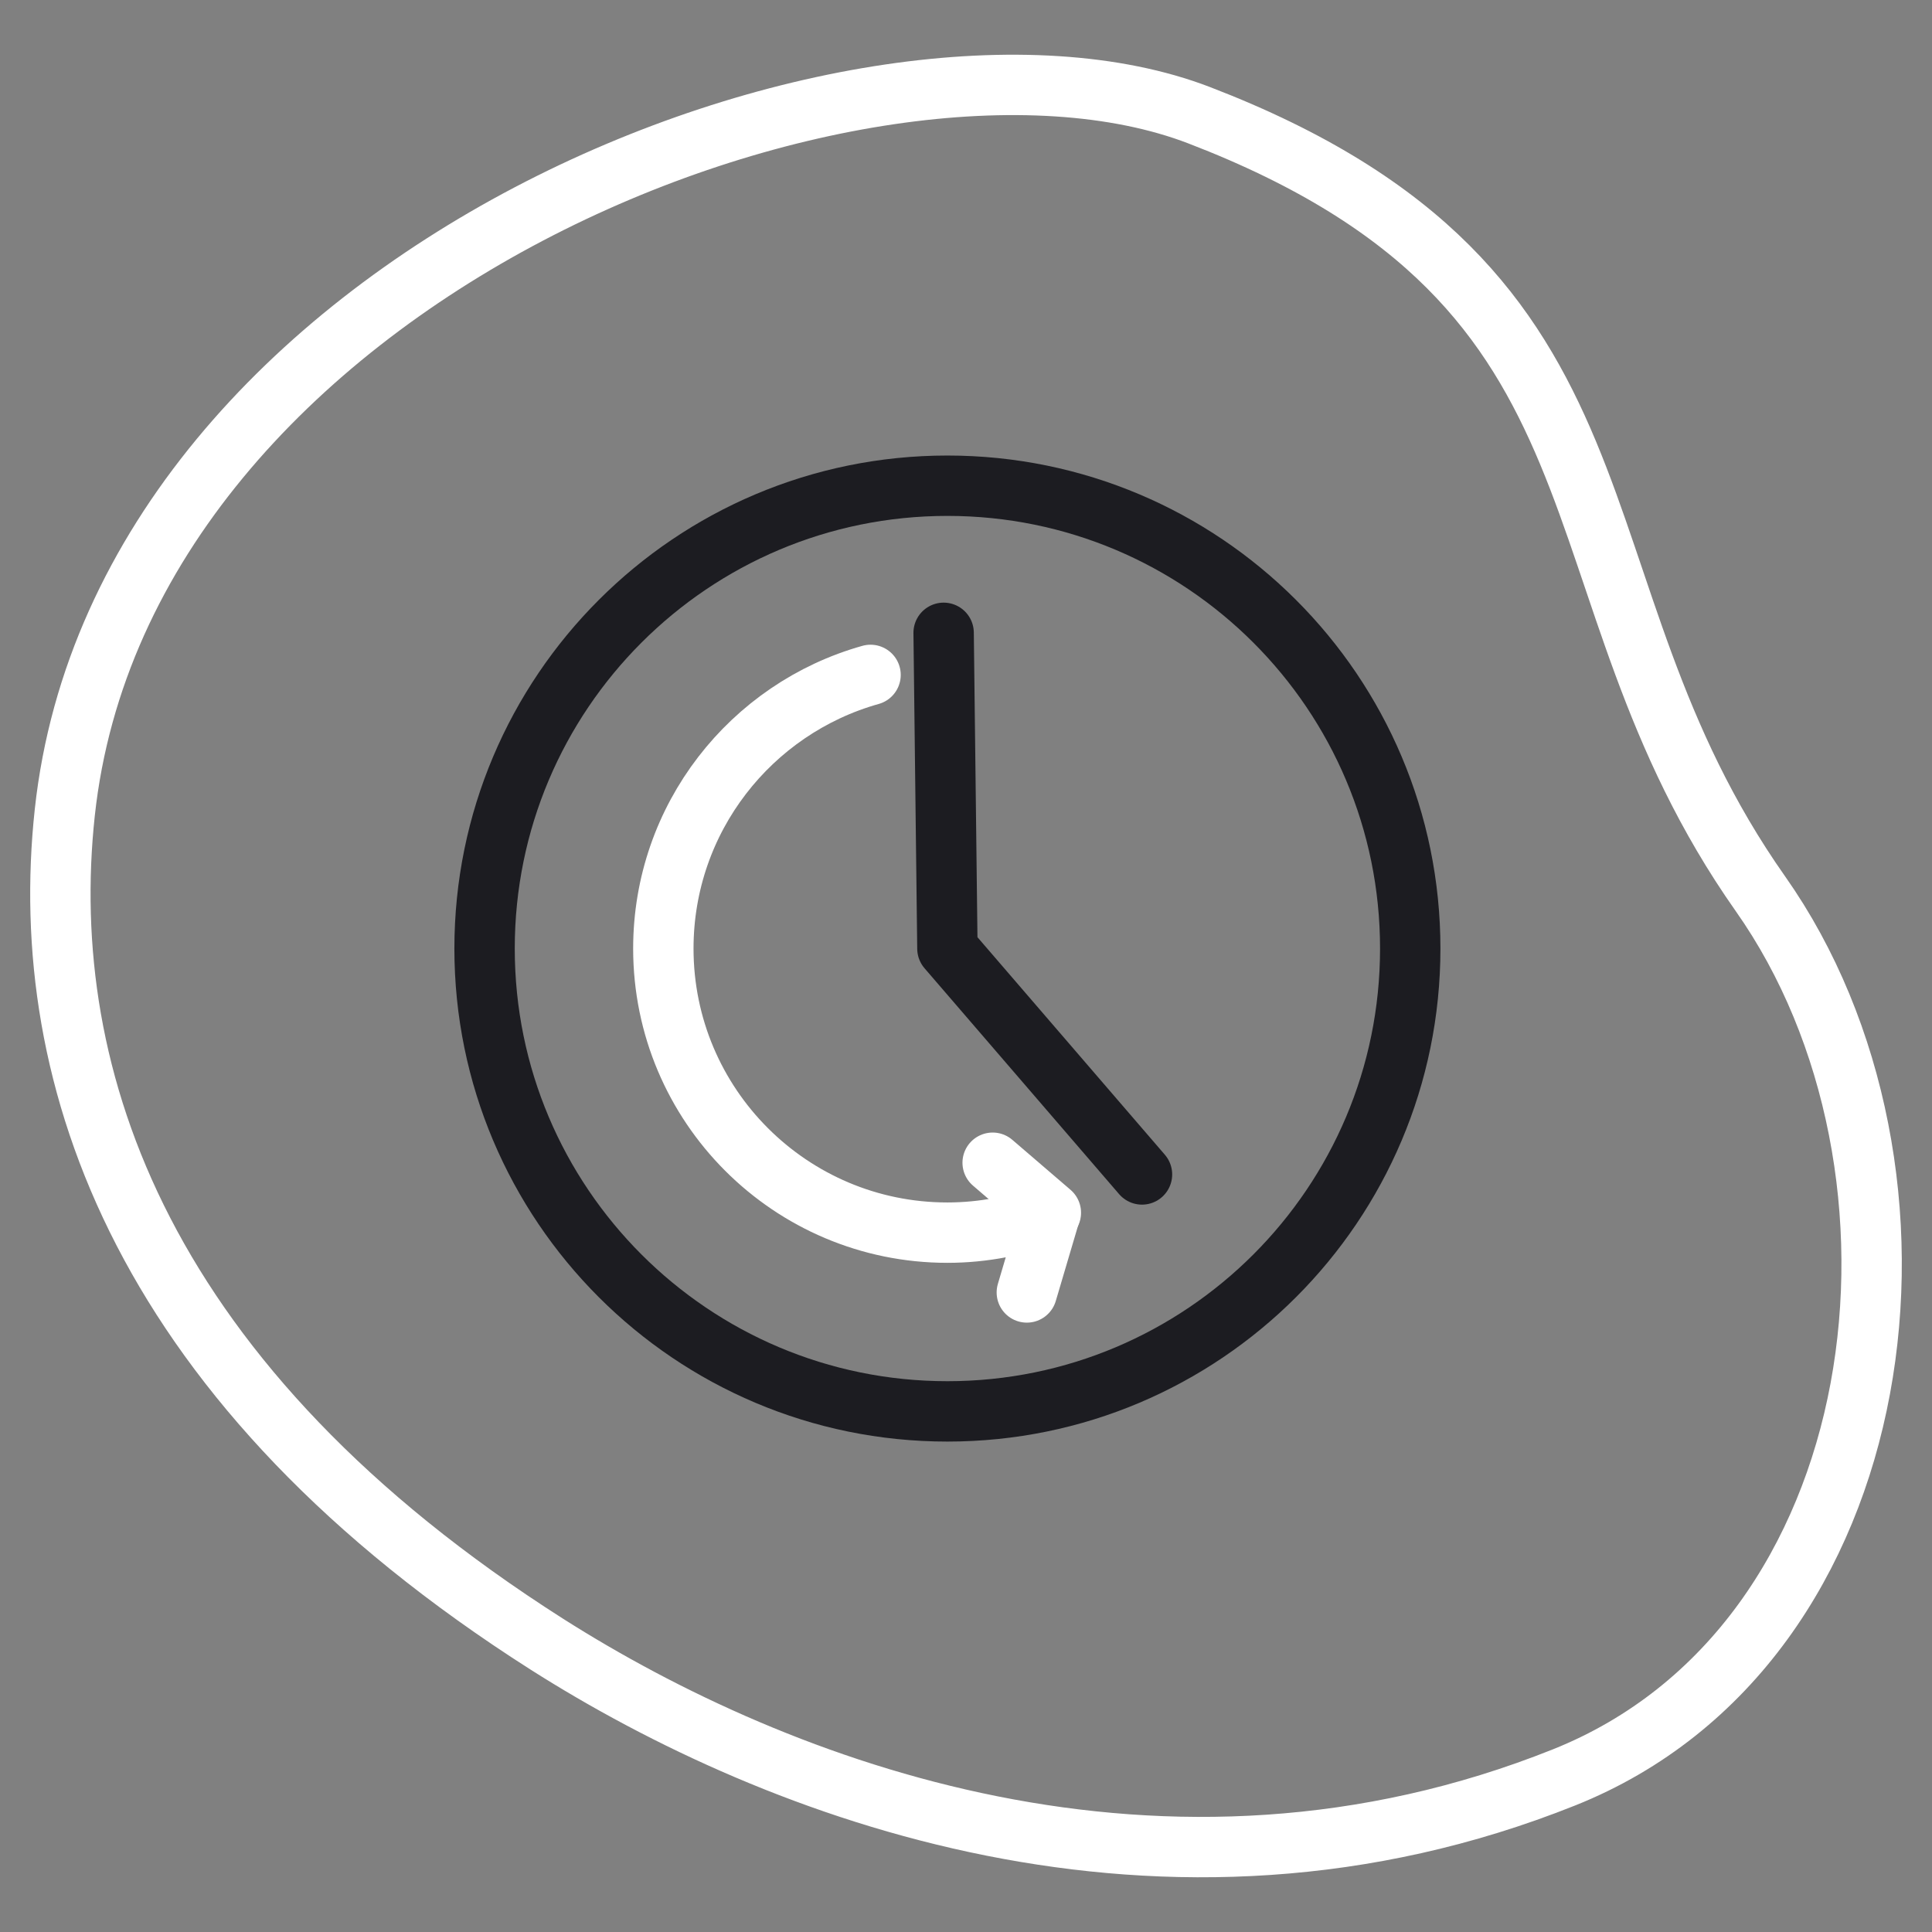
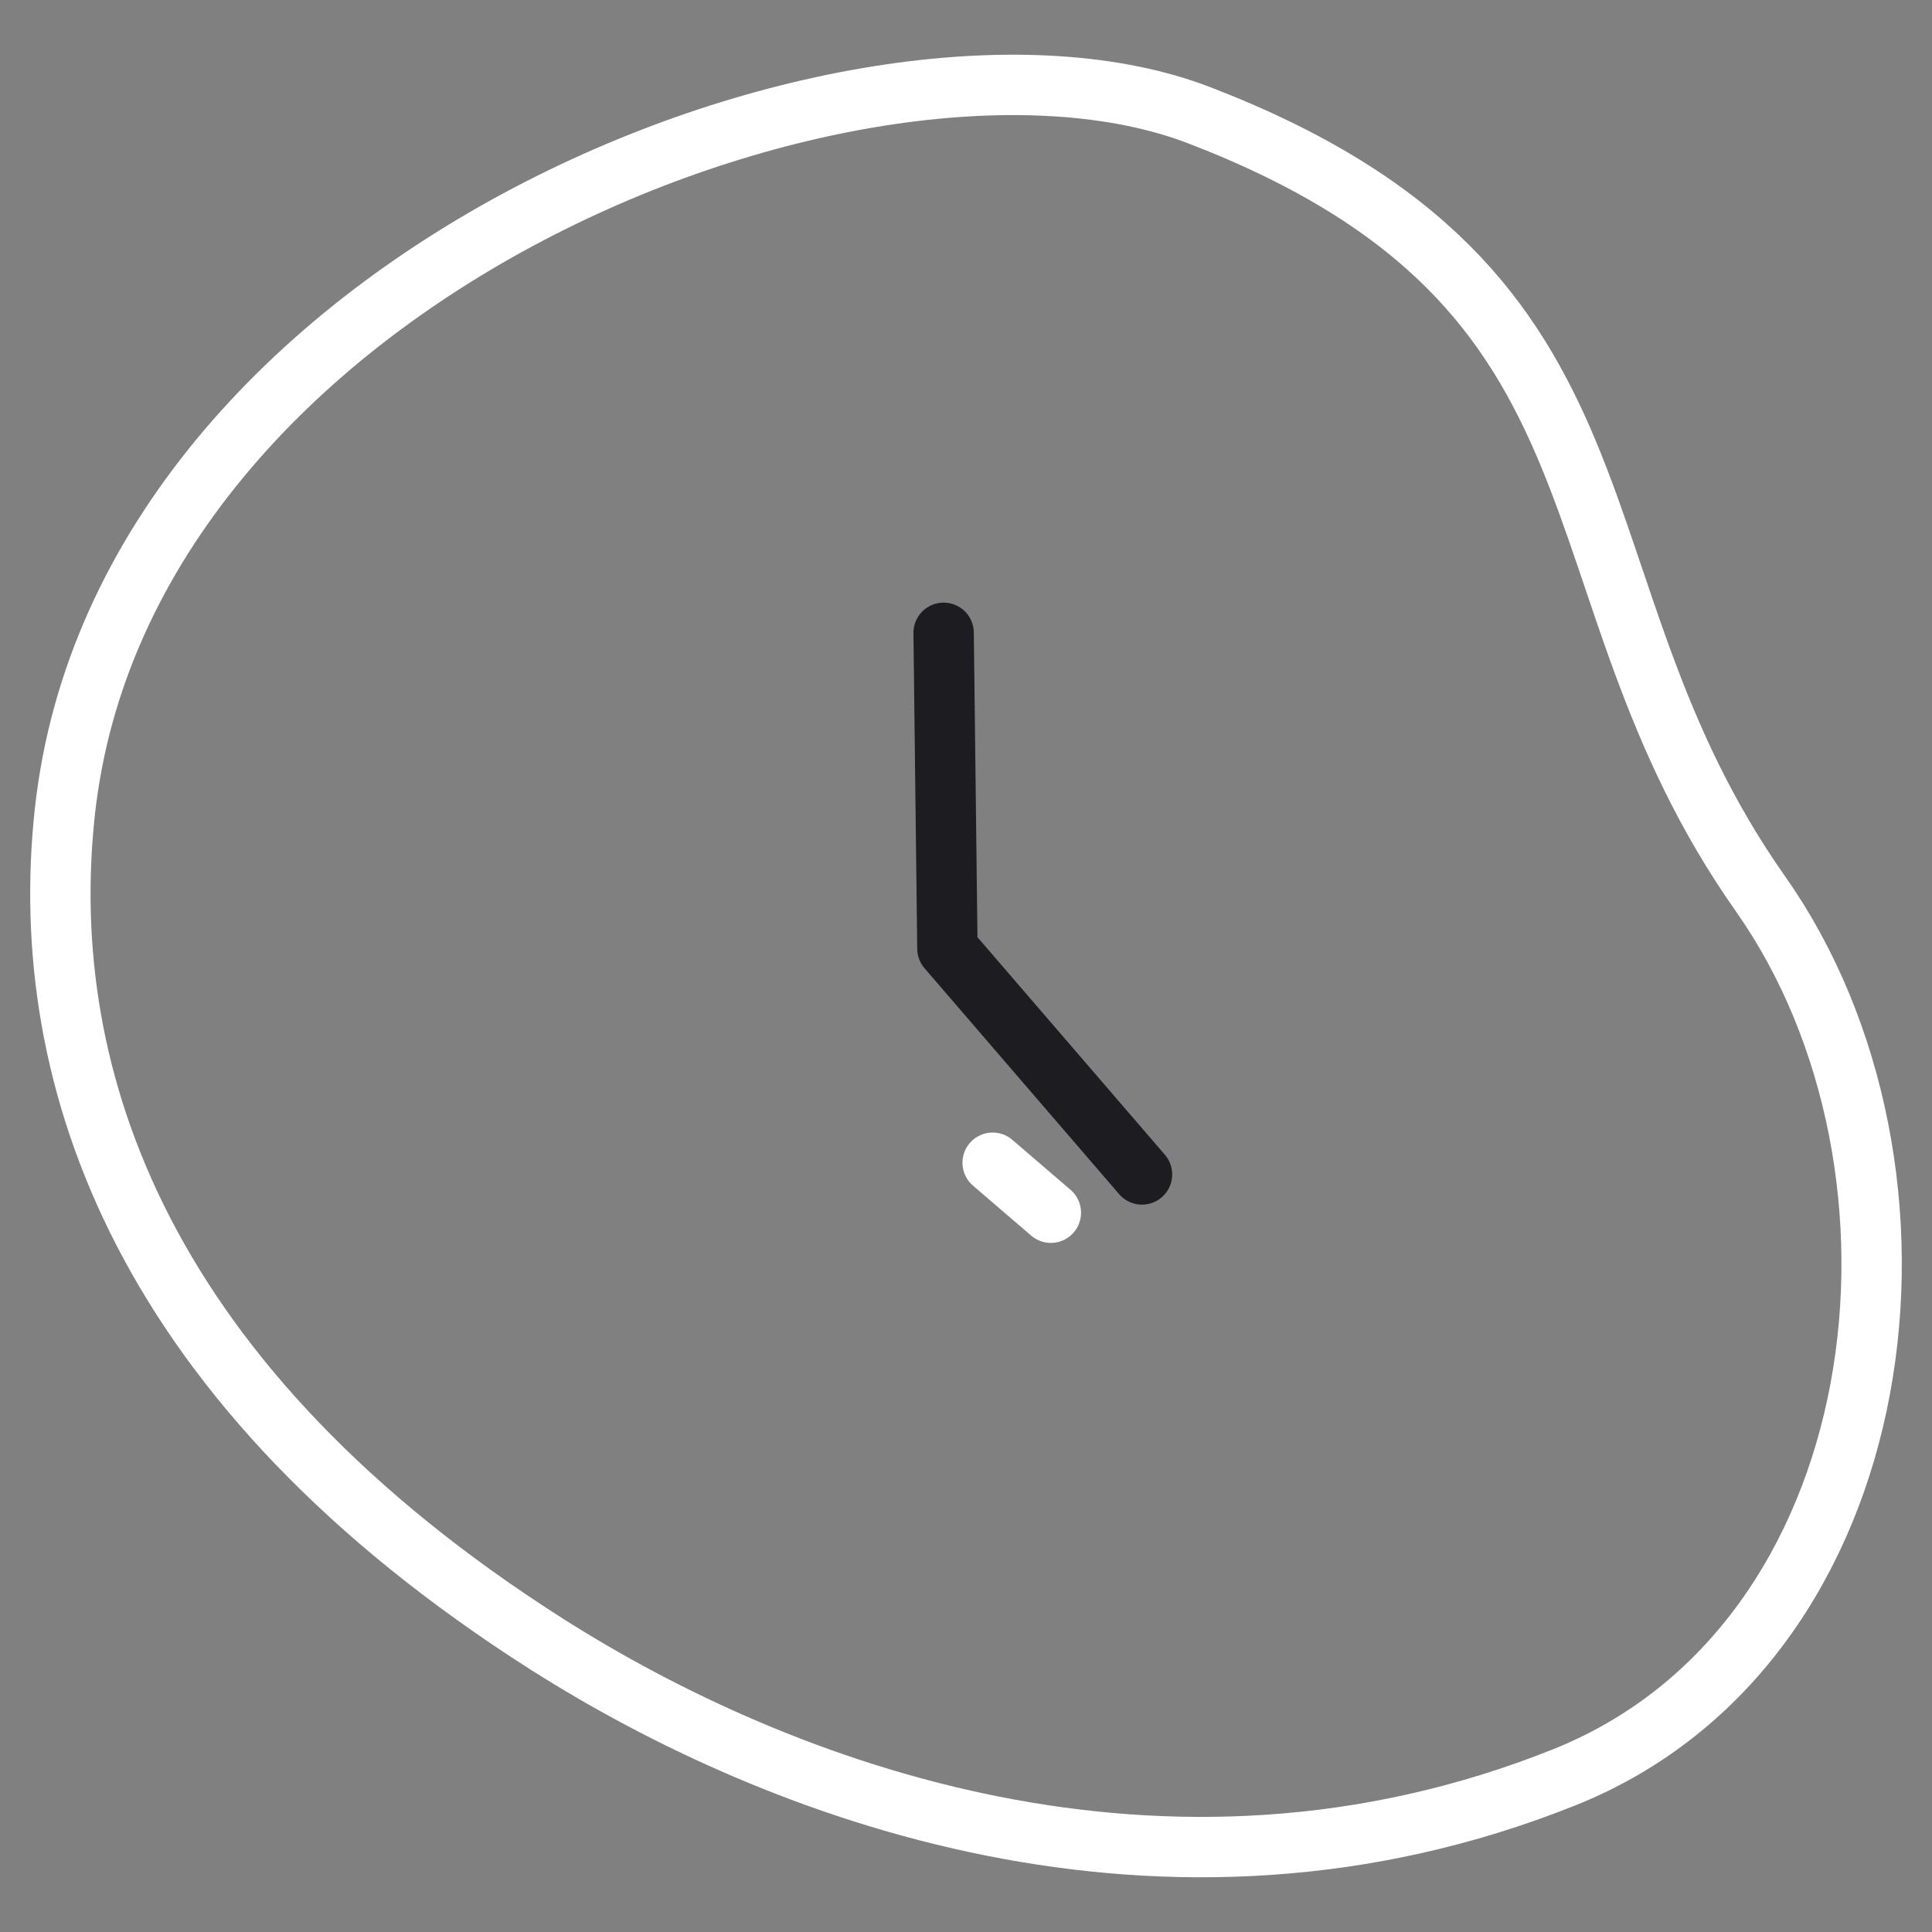
<svg xmlns="http://www.w3.org/2000/svg" width="64" height="64" viewBox="0 0 64 64" fill="none">
  <rect x="0" y="0" width="64" height="64" fill="#808080" stroke="none" />
-   <path d="M31.384 46.754C39.852 46.754 46.716 39.89 46.716 31.422C46.716 22.954 39.852 16.09 31.384 16.09C22.917 16.09 16.052 22.954 16.052 31.422C16.052 39.89 22.917 46.754 31.384 46.754Z" stroke="#1C1C21" stroke-width="2" stroke-linecap="round" stroke-linejoin="round" />
  <path d="M31.259 20.963L31.384 31.422L37.83 38.905" stroke="#1C1C21" stroke-width="2" stroke-linecap="round" stroke-linejoin="round" />
-   <path d="M34.015 42.814L34.79 40.194C33.732 40.602 32.579 40.833 31.384 40.833C26.186 40.833 21.974 36.62 21.974 31.422C21.974 27.104 24.877 23.468 28.838 22.357" stroke="white" stroke-width="2" stroke-linecap="round" stroke-linejoin="round" />
  <path d="M34.811 40.173L32.883 38.517" stroke="white" stroke-width="2" stroke-linecap="round" stroke-linejoin="round" />
  <path d="M2.146 26.916C4.074 9.1 28.67 -0.436 39.726 3.818C54.828 9.624 51.003 19.224 58.318 29.609C64.742 38.727 62.876 54.457 51.81 58.879C38.542 64.182 25.788 59.34 18.117 54.467C4.734 45.947 1.192 35.75 2.146 26.916Z" stroke="white" stroke-width="2" stroke-linecap="round" stroke-linejoin="round" />
</svg>